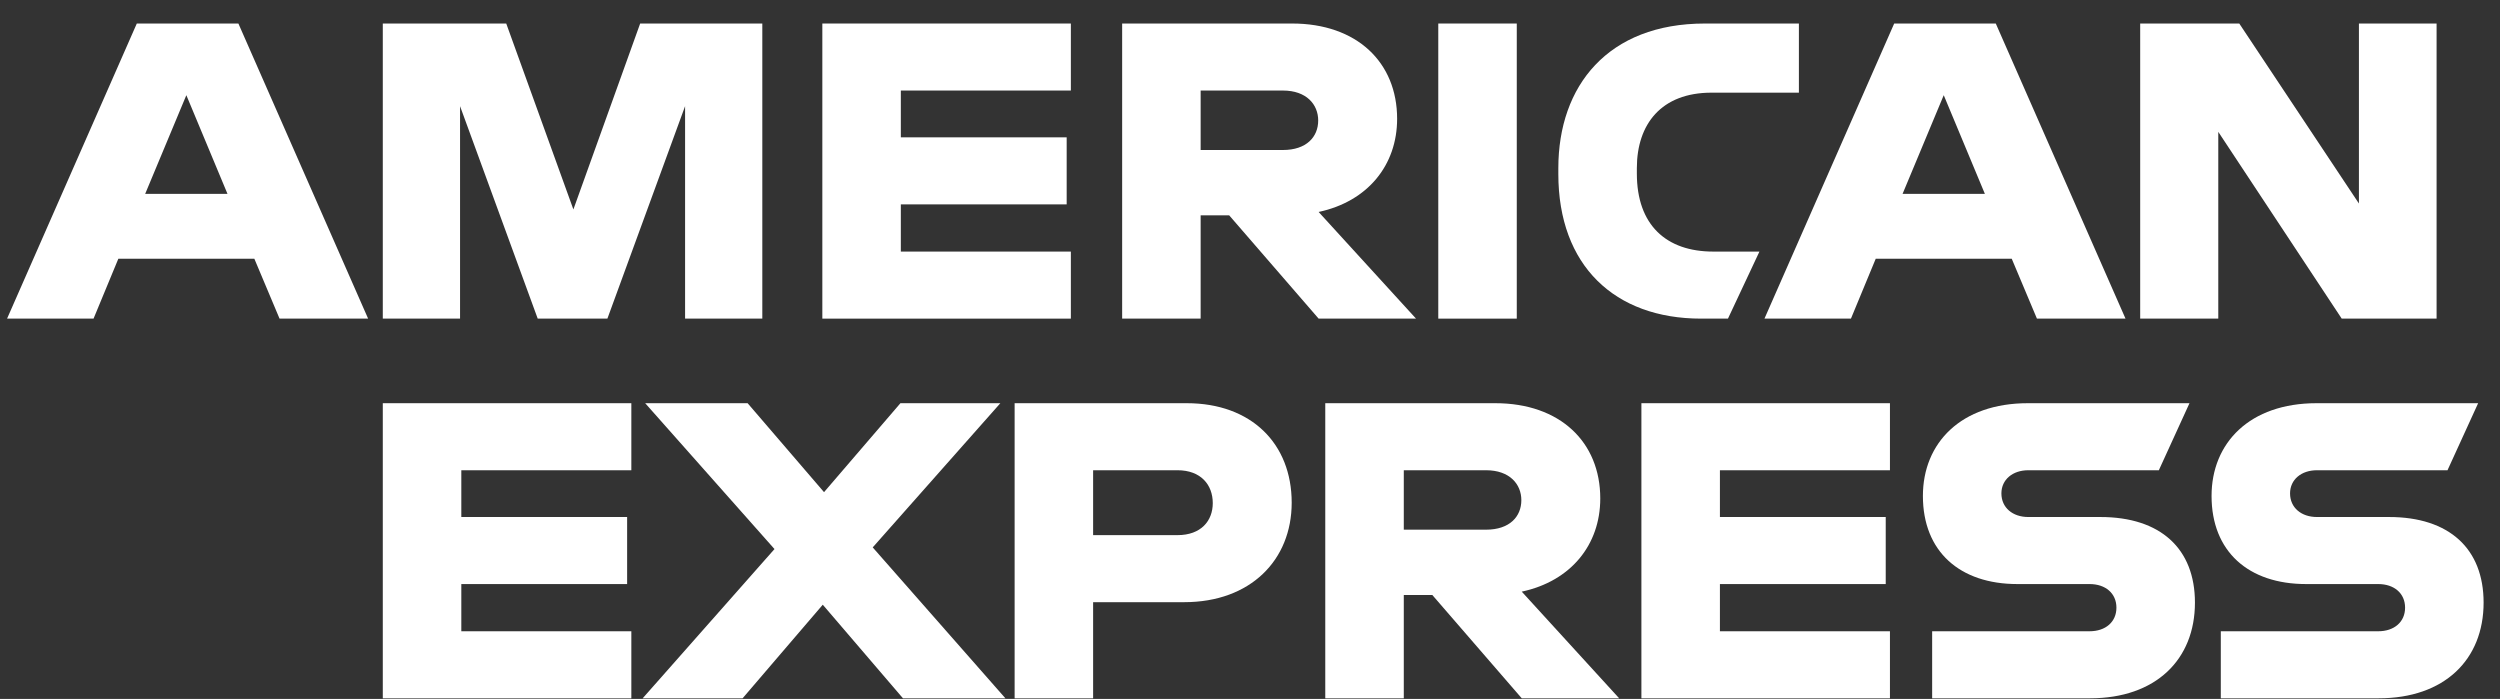
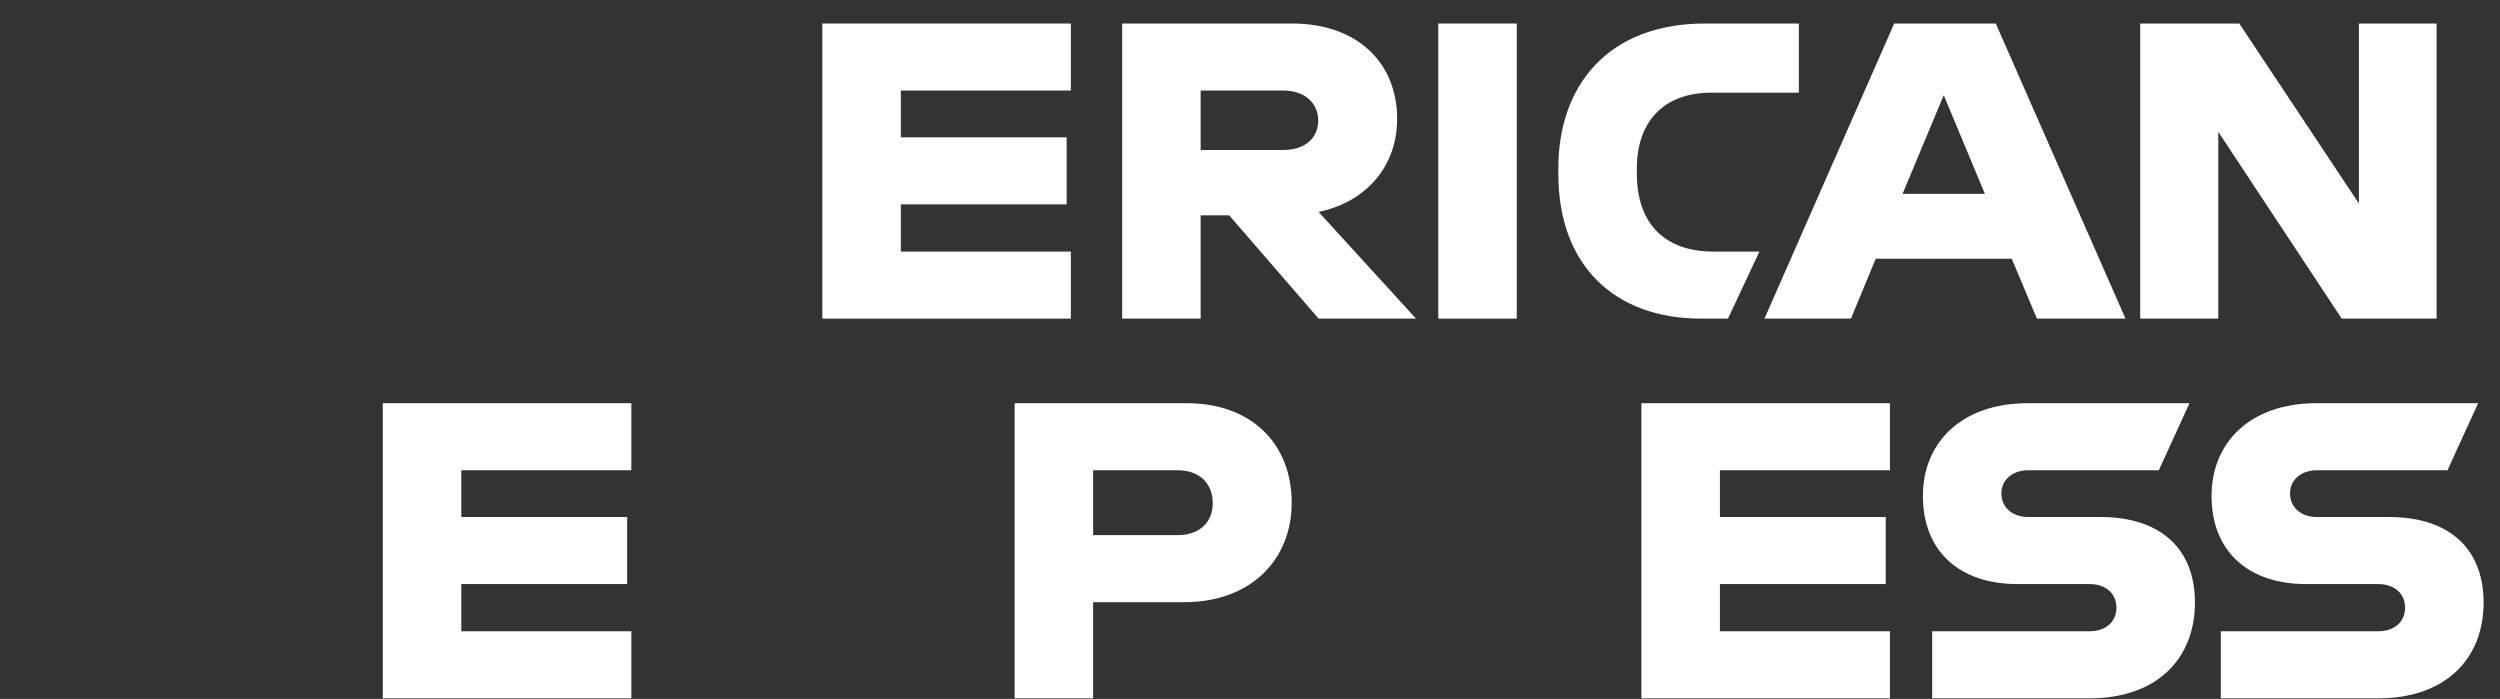
<svg xmlns="http://www.w3.org/2000/svg" width="93" height="26" viewBox="0 0 93 26" fill="none">
  <rect x="0" y="0" width="93" height="26" fill="#333333" stroke="none" />
  <path fill-rule="evenodd" clip-rule="evenodd" d="M53.504 11.853H54.962H56.424V6.384V0.875H54.964H53.504V6.364V11.853Z" fill="white" />
  <path fill-rule="evenodd" clip-rule="evenodd" d="M51.973 4.419C51.973 2.318 50.474 0.875 48.069 0.875H41.744V11.853H44.664V8.011H45.726L49.053 11.853H52.676L49.053 7.885C50.88 7.493 51.973 6.144 51.973 4.419ZM47.725 5.58H44.664V3.368H47.725C48.6 3.368 49.037 3.886 49.037 4.482C49.037 5.094 48.6 5.58 47.725 5.58Z" fill="white" />
  <path fill-rule="evenodd" clip-rule="evenodd" d="M60.891 6.458V6.254C60.891 4.623 61.796 3.447 63.67 3.447H66.919V0.875H63.421C59.813 0.875 57.97 3.196 57.97 6.254V6.474C57.97 9.877 60.063 11.853 63.28 11.853H64.28L65.451 9.359H63.733C61.984 9.359 60.891 8.371 60.891 6.458Z" fill="white" />
-   <path fill-rule="evenodd" clip-rule="evenodd" d="M5.089 0.875L0.263 11.853H3.48L4.402 9.626H9.462L10.399 11.853H13.694L8.868 0.875H5.089ZM5.401 7.211L6.932 3.541L8.462 7.211H5.401Z" fill="white" />
-   <path fill-rule="evenodd" clip-rule="evenodd" d="M21.33 7.791L18.832 0.875H14.24V11.853H17.114V3.949L20.003 11.853H22.595L25.485 3.949V11.853H28.358V0.875H23.814L21.33 7.791Z" fill="white" />
  <path fill-rule="evenodd" clip-rule="evenodd" d="M30.591 11.853H39.836V9.359H33.511V7.603H39.68V5.109H33.511V3.368H39.836V0.875H30.591V11.853Z" fill="white" />
  <path fill-rule="evenodd" clip-rule="evenodd" d="M70.464 0.875L65.638 11.853H68.855L69.777 9.626H74.837L75.774 11.853H79.069L74.243 0.875H70.464ZM70.776 7.211L72.307 3.541L73.837 7.211H70.776Z" fill="white" />
  <path fill-rule="evenodd" clip-rule="evenodd" d="M87.752 7.571L83.301 0.875H79.615V11.853H82.52V4.905L87.112 11.853H90.641V0.875H87.752V7.571Z" fill="white" />
  <path fill-rule="evenodd" clip-rule="evenodd" d="M78.138 19.233H75.452C74.874 19.233 74.452 18.888 74.452 18.355C74.452 17.838 74.874 17.493 75.452 17.493H80.309L81.449 14.999H75.436C72.953 14.999 71.532 16.473 71.532 18.449C71.532 20.519 72.906 21.727 75.046 21.727H77.732C78.325 21.727 78.731 22.072 78.731 22.605C78.731 23.138 78.325 23.483 77.732 23.483H71.876V25.977H77.748C80.199 25.977 81.652 24.534 81.652 22.417C81.652 20.41 80.371 19.233 78.138 19.233Z" fill="white" />
-   <path fill-rule="evenodd" clip-rule="evenodd" d="M59.53 18.543C59.53 16.442 58.031 14.999 55.626 14.999H49.3V25.977H52.221V22.135H53.283L56.609 25.977H60.233L56.609 22.009C58.437 21.617 59.53 20.268 59.53 18.543ZM55.282 19.704H52.221V17.493H55.282C56.157 17.493 56.594 18.01 56.594 18.606C56.594 19.218 56.157 19.704 55.282 19.704Z" fill="white" />
  <path fill-rule="evenodd" clip-rule="evenodd" d="M61.06 25.977H70.306V23.483H63.981V21.727H70.149V19.233H63.981V17.493H70.306V14.999H61.06V25.977Z" fill="white" />
  <path fill-rule="evenodd" clip-rule="evenodd" d="M44.147 14.999H37.744V25.977H40.664V22.401H44.053C46.521 22.401 48.051 20.833 48.051 18.7C48.051 16.505 46.552 14.999 44.147 14.999ZM43.803 19.907H40.664V17.493H43.803C44.678 17.493 45.115 18.041 45.115 18.716C45.115 19.375 44.678 19.907 43.803 19.907Z" fill="white" />
  <path fill-rule="evenodd" clip-rule="evenodd" d="M88.876 19.233H86.19C85.612 19.233 85.19 18.888 85.19 18.355C85.19 17.838 85.612 17.493 86.19 17.493H91.047L92.187 14.999H86.174C83.691 14.999 82.27 16.473 82.27 18.449C82.27 20.519 83.644 21.727 85.784 21.727H88.47C89.063 21.727 89.469 22.072 89.469 22.605C89.469 23.138 89.063 23.483 88.47 23.483H82.614V25.977H88.485C90.937 25.977 92.39 24.534 92.39 22.417C92.39 20.41 91.109 19.233 88.876 19.233Z" fill="white" />
  <path fill-rule="evenodd" clip-rule="evenodd" d="M14.24 25.977H23.486V23.483H17.161V21.727H23.329V19.233H17.161V17.493H23.486V14.999H14.24V25.977Z" fill="white" />
-   <path fill-rule="evenodd" clip-rule="evenodd" d="M37.213 14.999H33.496L30.654 18.308L27.811 14.999H24.001L28.811 20.425L23.907 25.977H27.624L30.607 22.495L33.59 25.977H37.401L32.465 20.363L37.213 14.999Z" fill="white" />
</svg>